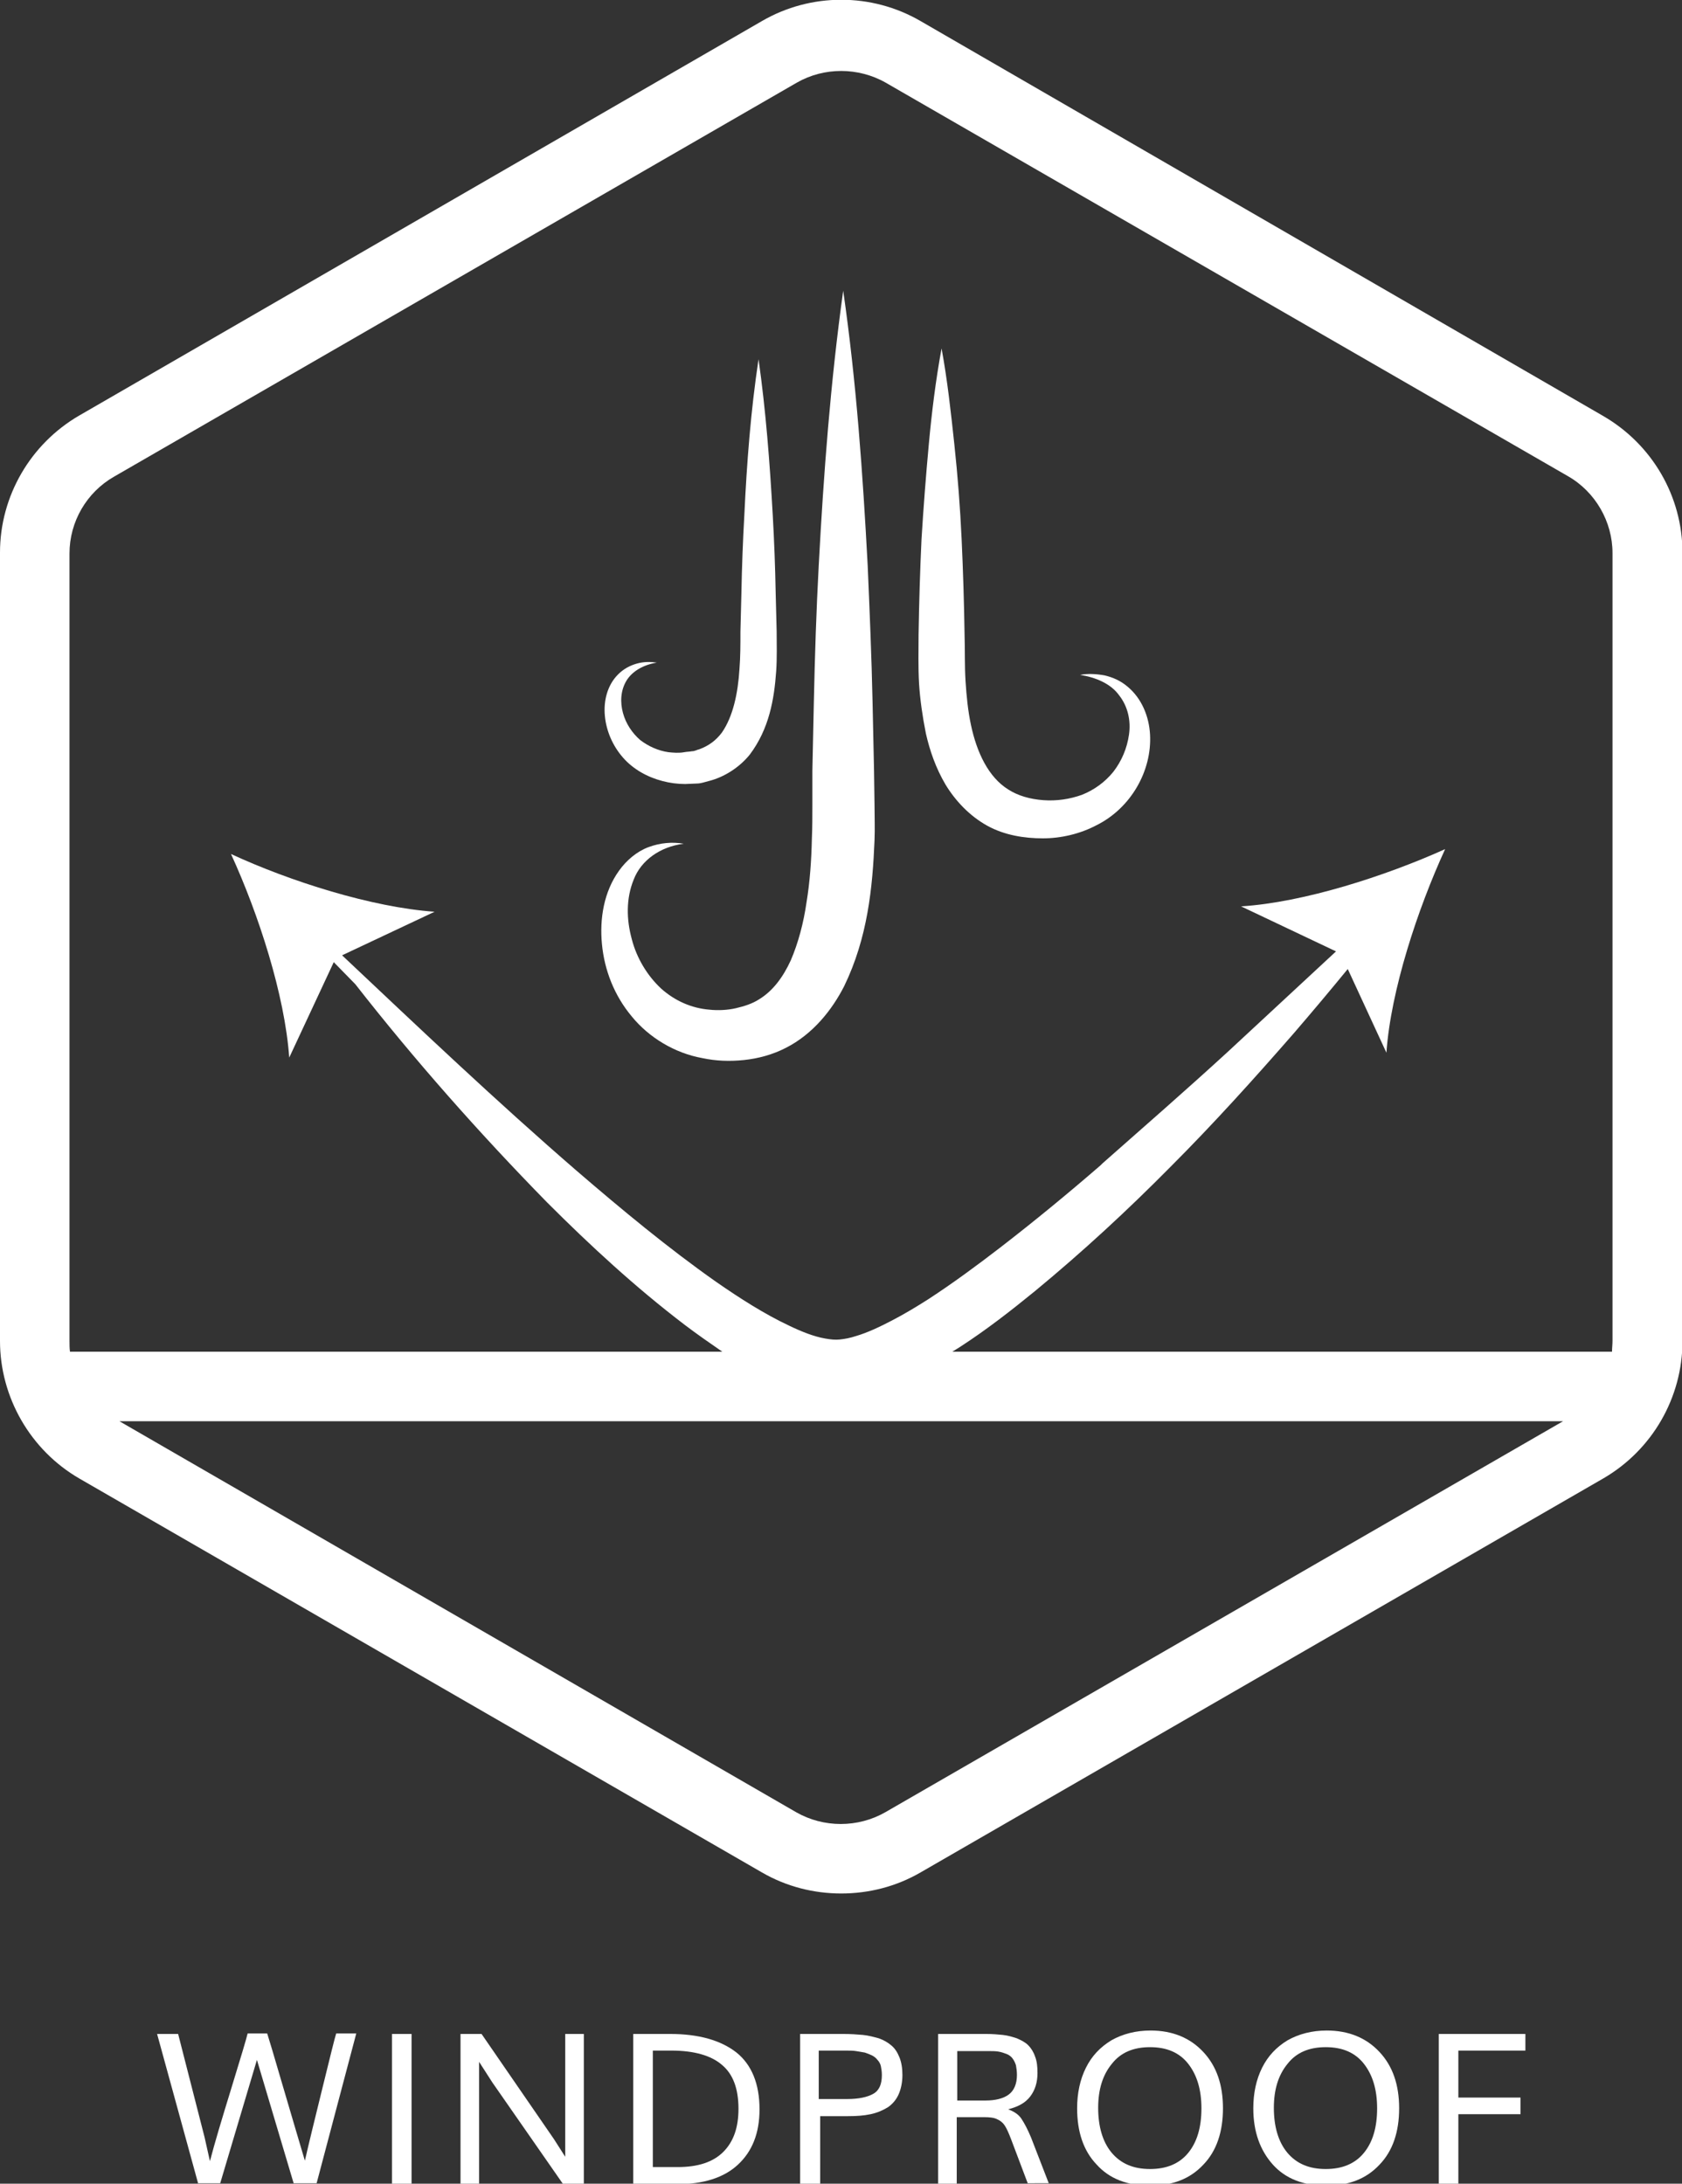
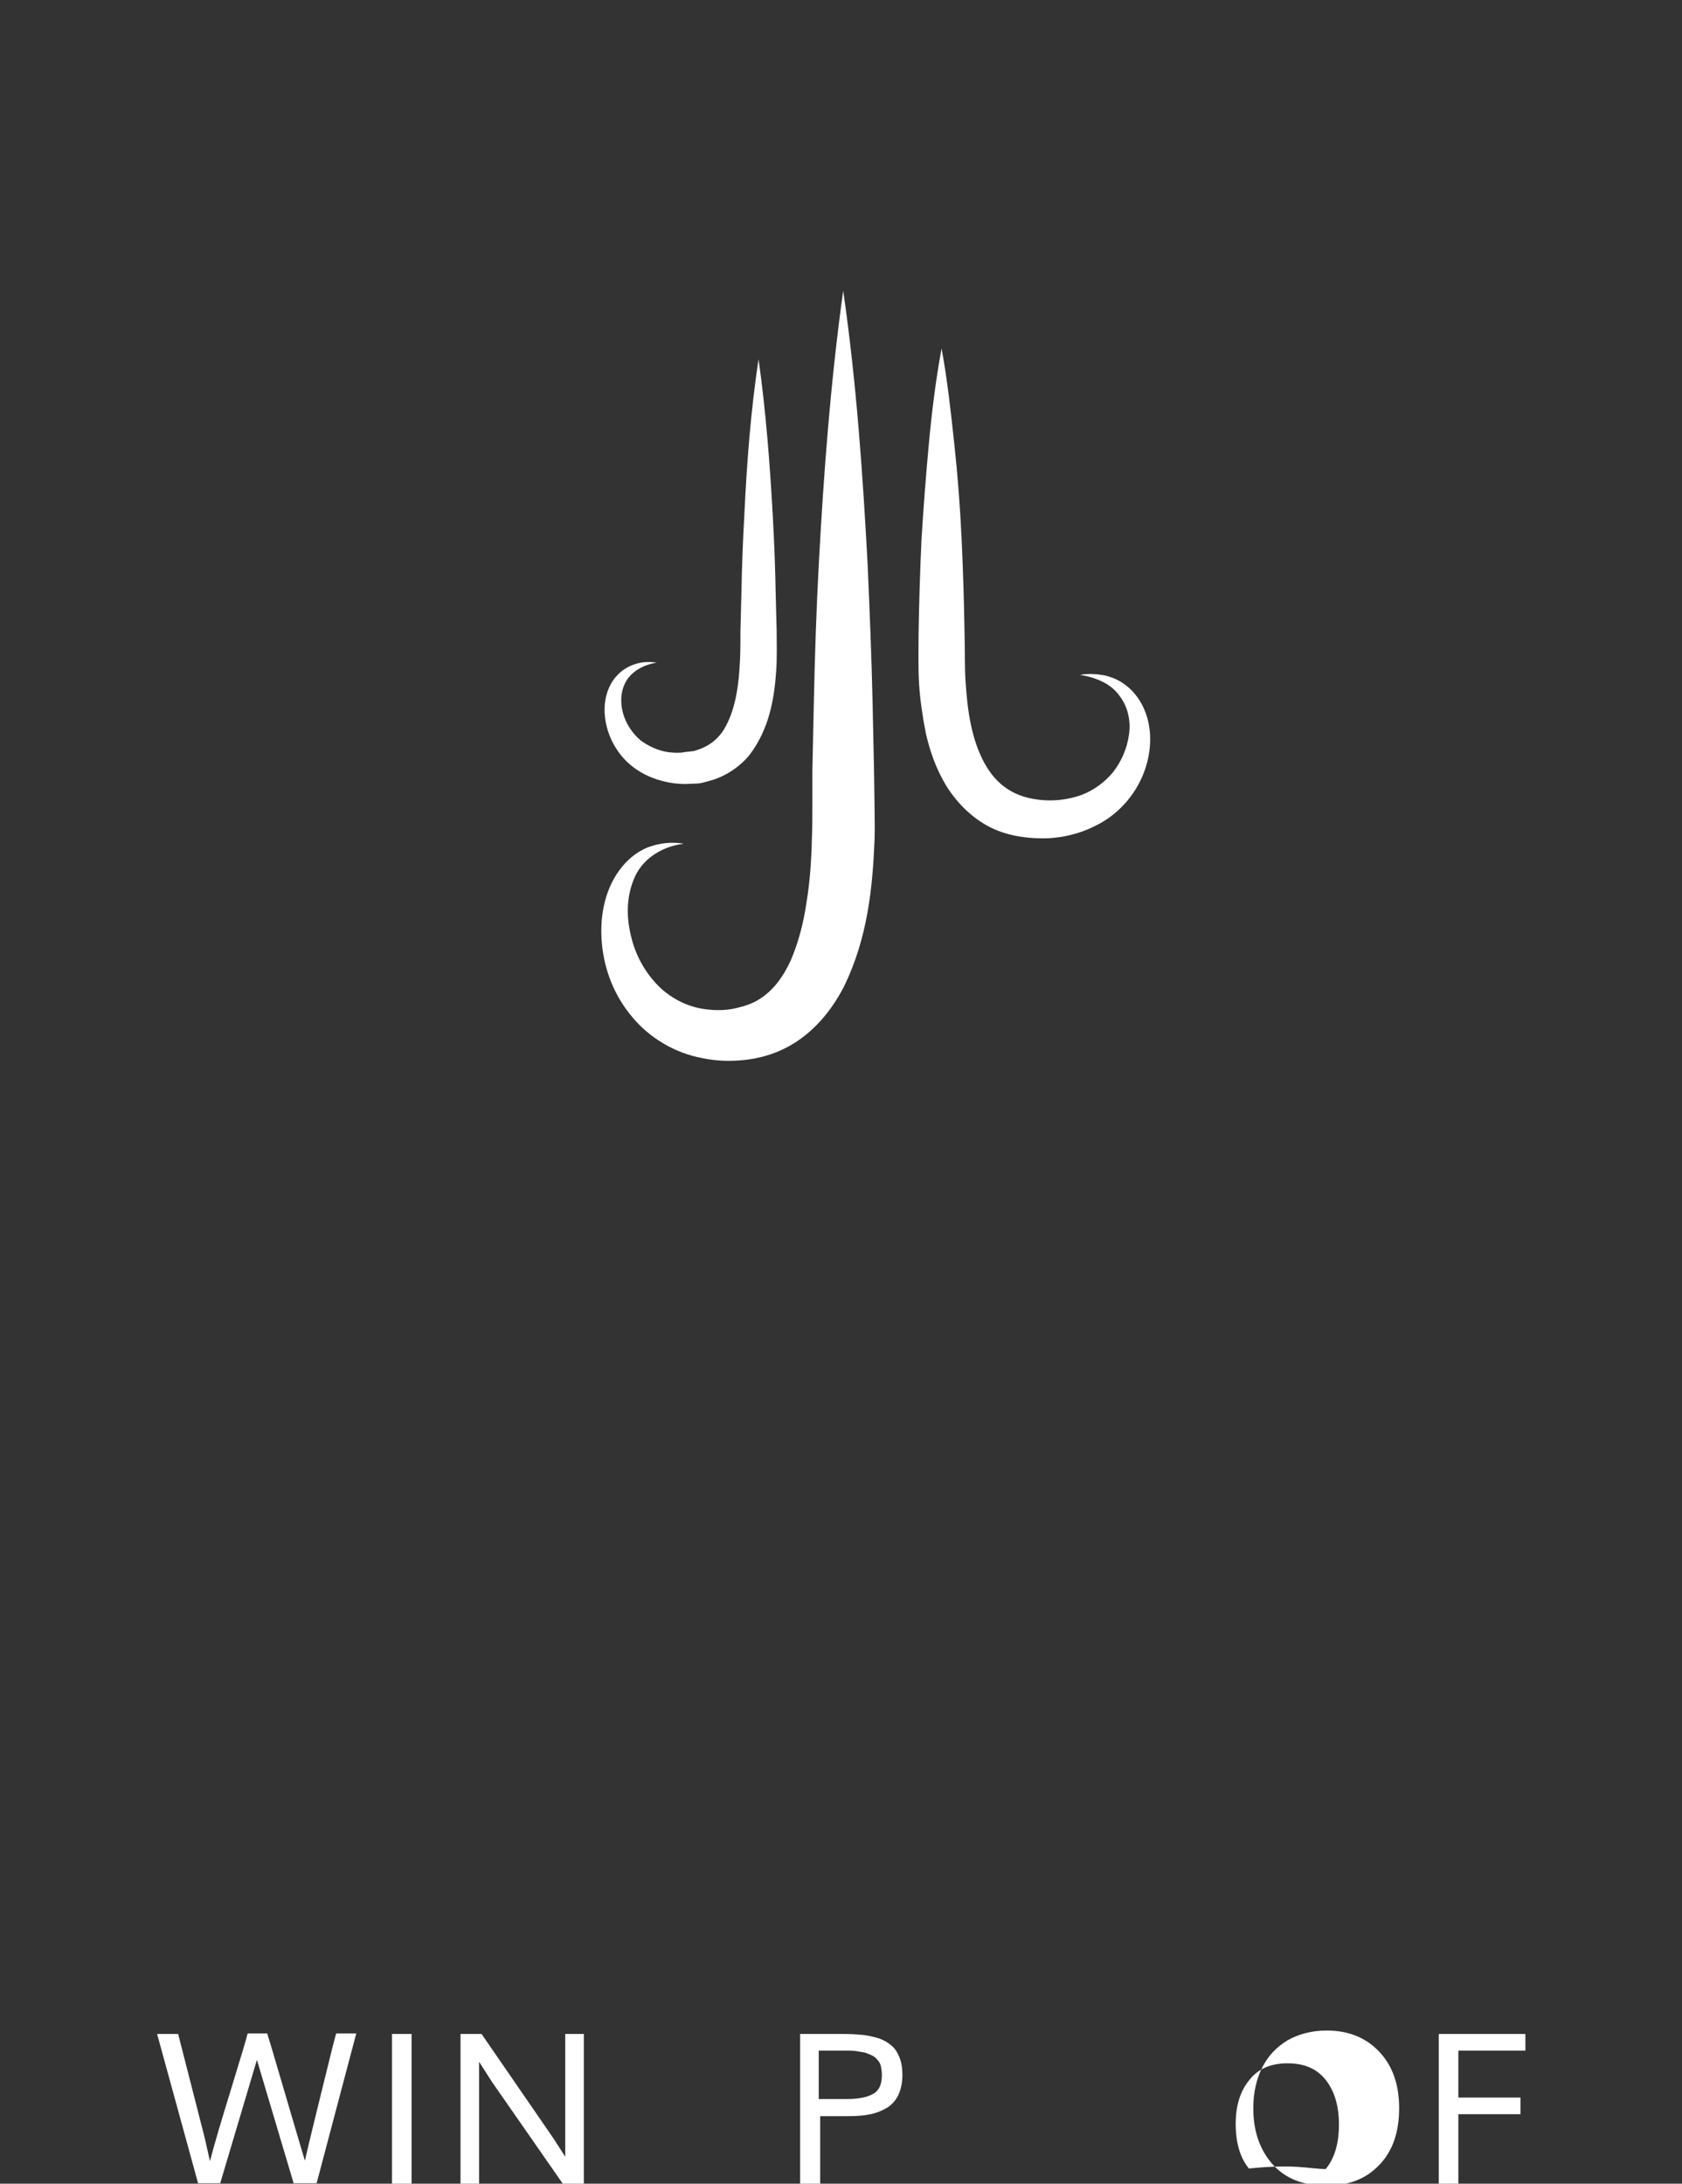
<svg xmlns="http://www.w3.org/2000/svg" version="1.1" id="Laag_1" x="0px" y="0px" viewBox="0 0 343.7 446.2" style="enable-background:new 0 0 343.7 446.2;" xml:space="preserve">
  <rect x="0" y="0" width="343.7" height="446.2" fill="#333333" stroke="none" />
  <style type="text/css">
	.st0{fill:#FFFFFF;}
</style>
  <g id="WINDPROOF">
    <g>
      <path class="st0" d="M40.5,446.2l-8.4-30.6h4.3l5.4,21.1l1.1,4.9c0.9-3.5,2.4-8.5,4.4-15s3.1-10.2,3.3-11.1h4    c0.3,0.9,1.4,4.6,3.3,11.1s3.4,11.5,4.4,14.9c0.8-3.5,2-8.4,3.6-14.9s2.5-10.2,2.8-11.1h4.1l-8.1,30.6H60l-7.5-25.2L45,446.1h-4.5    V446.2z" />
      <path class="st0" d="M80.1,446.2v-30.6h4v30.6H80.1z" />
      <path class="st0" d="M94.1,446.2v-30.6h4.3l14.8,21.5l2.3,3.6v-25.1h3.8v30.6H115l-14.4-20.7l-2.7-4.2v24.9L94.1,446.2L94.1,446.2    z" />
-       <path class="st0" d="M129.4,446.2v-30.6h7.5c5.9,0,10.4,1.3,13.6,3.8c3.1,2.5,4.7,6.4,4.7,11.6c0,4.9-1.5,8.6-4.4,11.3    c-2.9,2.7-7.1,4-12.5,4L129.4,446.2L129.4,446.2z M133.4,442.8h5.1c4.1,0,7.2-1,9.3-3.1s3.1-5,3.1-8.8c0-4.1-1.1-7.1-3.4-9    c-2.2-1.9-5.7-2.9-10.3-2.9h-3.8L133.4,442.8L133.4,442.8z" />
      <path class="st0" d="M163.5,446.2v-30.6h8.8c1.5,0,2.9,0.1,4,0.2s2.2,0.4,3.3,0.7c1.1,0.4,1.9,0.9,2.6,1.5s1.2,1.4,1.6,2.4    s0.6,2.2,0.6,3.6c0,1.5-0.3,2.9-0.8,4s-1.3,2-2.2,2.6c-1,0.6-2.1,1.1-3.5,1.4s-2.9,0.4-4.7,0.4h-5.6v13.9h-4.1L163.5,446.2    L163.5,446.2z M167.5,428.9h5.6c2.4,0,4.2-0.4,5.4-1.1s1.7-2,1.7-3.8c0-0.7-0.1-1.3-0.2-1.8s-0.4-1-0.7-1.3    c-0.3-0.4-0.7-0.7-1.1-0.9c-0.4-0.2-0.9-0.4-1.5-0.6c-0.6-0.1-1.2-0.2-1.8-0.3c-0.6-0.1-1.4-0.1-2.2-0.1h-0.1h-0.1c0,0,0,0-0.1,0    s-0.1,0-0.1,0s0,0-0.1,0h-4.9v9.9L167.5,428.9L167.5,428.9z" />
-       <path class="st0" d="M191.7,446.2v-30.6h9.8c1.3,0,2.4,0.1,3.4,0.2s2,0.4,2.9,0.7c0.9,0.4,1.7,0.8,2.3,1.4s1.1,1.4,1.4,2.3    c0.4,1,0.5,2.1,0.5,3.4c0,1.9-0.5,3.5-1.5,4.8s-2.5,2.1-4.5,2.6c1.1,0.4,2.1,1,2.7,1.9s1.3,2.2,2,3.9l3.6,9.3H210l-3.4-9    c-0.5-1.3-0.9-2.2-1.3-2.8c-0.4-0.6-0.9-1-1.6-1.3c-0.6-0.3-1.5-0.4-2.7-0.4h-5.5v13.6H191.7z M195.7,429.2h5.7    c2,0,3.6-0.4,4.7-1.2c1.1-0.8,1.7-2.2,1.7-4c0-0.8-0.1-1.4-0.2-2c-0.2-0.6-0.4-1-0.7-1.4s-0.7-0.7-1.2-0.9s-1.1-0.4-1.7-0.5    s-1.3-0.1-2.2-0.1h-0.1c0,0,0,0-0.1,0s-0.1,0-0.1,0h-5.9v10.1H195.7z" />
-       <path class="st0" d="M235,446.6c-4.6,0-8.3-1.4-10.9-4.3c-2.7-2.8-4-6.7-4-11.5c0-3.1,0.6-5.9,1.8-8.3s2.9-4.2,5.2-5.6    c2.3-1.3,5-2,8-2c4.5,0,8.1,1.5,10.8,4.4s4,6.7,4,11.5s-1.3,8.7-4,11.5C243.2,445.2,239.6,446.6,235,446.6z M235,443.2    c3.4,0,6-1.1,7.8-3.3c1.8-2.2,2.7-5.2,2.7-9.1c0-3.8-0.9-6.8-2.7-9.1c-1.8-2.3-4.4-3.4-7.8-3.4s-6,1.1-7.8,3.4    c-1.9,2.3-2.8,5.3-2.8,9c0,3.8,0.9,6.9,2.7,9.1C229,442.1,231.6,443.2,235,443.2z" />
-       <path class="st0" d="M271,446.6c-4.6,0-8.3-1.4-10.9-4.3s-4-6.7-4-11.5c0-3.1,0.6-5.9,1.8-8.3c1.2-2.4,2.9-4.2,5.2-5.6    c2.3-1.3,5-2,8-2c4.5,0,8.1,1.5,10.8,4.4c2.7,2.9,4,6.7,4,11.5s-1.3,8.7-4,11.5C279.2,445.2,275.6,446.6,271,446.6z M270.9,443.2    c3.4,0,6-1.1,7.8-3.3c1.8-2.2,2.7-5.2,2.7-9.1c0-3.8-0.9-6.8-2.7-9.1c-1.8-2.3-4.4-3.4-7.8-3.4s-6,1.1-7.8,3.4    c-1.9,2.3-2.8,5.3-2.8,9c0,3.8,0.9,6.9,2.7,9.1C264.9,442.1,267.5,443.2,270.9,443.2z" />
+       <path class="st0" d="M271,446.6c-4.6,0-8.3-1.4-10.9-4.3s-4-6.7-4-11.5c0-3.1,0.6-5.9,1.8-8.3c1.2-2.4,2.9-4.2,5.2-5.6    c2.3-1.3,5-2,8-2c4.5,0,8.1,1.5,10.8,4.4c2.7,2.9,4,6.7,4,11.5s-1.3,8.7-4,11.5C279.2,445.2,275.6,446.6,271,446.6z M270.9,443.2    c1.8-2.2,2.7-5.2,2.7-9.1c0-3.8-0.9-6.8-2.7-9.1c-1.8-2.3-4.4-3.4-7.8-3.4s-6,1.1-7.8,3.4    c-1.9,2.3-2.8,5.3-2.8,9c0,3.8,0.9,6.9,2.7,9.1C264.9,442.1,267.5,443.2,270.9,443.2z" />
      <path class="st0" d="M294,446.2v-30.6h17.7v3.4H298v9.6h12.7v3.4H298v14.2H294z" />
    </g>
    <g>
      <path class="st0" d="M129.1,207.7c3.5,4.3,8.8,7.5,14.4,8.5c2.8,0.6,5.6,0.7,8.5,0.4s5.9-1.1,8.6-2.5c5.5-2.8,9.4-7.7,11.9-12.6    c4.8-9.9,5.8-20.1,6.2-29.8c0.1-2.4,0-4.9,0-7.2l-0.1-7l-0.3-14c-0.2-9.3-0.6-18.7-1-28c-1-18.7-2.3-37.4-5-56.1    c-2.6,18.7-4,37.4-5,56.1c-0.5,9.3-0.8,18.7-1,28l-0.3,14v7c0,2.3,0,4.6-0.1,6.8c-0.1,4.5-0.4,8.9-1.1,13.1    c-0.6,4.2-1.7,8.3-3.2,11.8c-1.6,3.5-3.7,6.3-6.5,8c-1.4,0.9-3,1.4-4.7,1.8c-1.7,0.4-3.7,0.5-5.5,0.3c-3.6-0.3-7-1.8-9.8-4.3    c-2.8-2.6-5-6.2-6-10.1c-1.1-4-1.2-8.3,0.4-12.2c1.5-3.9,5.4-6.7,10.2-7.3c-2.3-0.4-4.8-0.2-7.2,0.7s-4.5,2.7-6,4.8    c-3.1,4.3-4,9.8-3.5,15C123.5,198.2,125.5,203.4,129.1,207.7z" />
      <path class="st0" d="M127.3,154.8c2.1,2.4,5,4,8.1,4.8c1.5,0.4,3.1,0.6,4.6,0.6l2.4-0.1c0.8,0,1.6-0.3,2.4-0.5    c3.2-0.8,6.3-2.8,8.4-5.4c4-5.3,5-11.4,5.4-17c0.2-2.8,0.1-5.6,0.1-8.2l-0.2-7.9c-0.1-5.3-0.3-10.6-0.6-15.9    c-0.6-10.6-1.4-21.2-2.9-31.8c-1.6,10.6-2.4,21.2-2.9,31.8c-0.3,5.3-0.5,10.6-0.6,15.9l-0.2,7.9c0,2.7,0,5.2-0.2,7.7    c-0.3,4.9-1.3,9.7-3.6,13c-1.2,1.6-2.7,2.7-4.6,3.4c-0.5,0.1-0.9,0.4-1.5,0.4c-0.5,0.1-1.1,0.1-1.6,0.2c-1.1,0.2-2.2,0.1-3.2,0    c-2.1-0.3-4.1-1.2-5.8-2.5c-1.6-1.4-2.9-3.3-3.5-5.5s-0.5-4.6,0.7-6.6s3.6-3.3,6.2-3.7c-1.3-0.2-2.7-0.2-4.1,0.2    c-1.4,0.4-2.7,1.1-3.8,2.2c-2.2,2.2-3,5.4-2.7,8.5C123.9,149.4,125.2,152.4,127.3,154.8z" />
      <path class="st0" d="M189.2,149.9c0.8,3.5,2,7,4,10.4c2,3.3,4.9,6.4,8.5,8.4s7.7,2.6,11.4,2.6s7.6-0.9,11-2.7    c7-3.5,11.3-11.1,10.9-18.5c-0.2-3.7-1.7-7.4-4.6-9.8c-1.4-1.2-3-1.9-4.7-2.3c-1.7-0.3-3.4-0.4-5-0.1c3.2,0.5,6.3,1.8,8,4.2    c1.8,2.3,2.4,5.2,2,8s-1.5,5.4-3.2,7.6c-1.7,2.1-3.9,3.7-6.4,4.7c-2.5,0.9-5.2,1.3-7.9,1.1s-5.2-0.9-7.2-2.2    c-4-2.5-6.4-7.5-7.6-13.2c-0.6-2.8-0.9-5.8-1.1-8.9c-0.2-3.1-0.1-6.1-0.2-9.5c-0.1-6.5-0.3-13-0.6-19.5s-0.8-13-1.5-19.5    s-1.4-13-2.6-19.5c-1.2,6.5-2,13-2.6,19.5s-1.1,13-1.5,19.5c-0.3,6.5-0.5,13-0.6,19.5c0,3.1-0.1,6.6,0.1,10    C188,142.9,188.5,146.4,189.2,149.9z" />
-       <path class="st0" d="M327.6,85L188.1,4.3c-10-5.8-22.4-5.8-32.4,0L16.2,84.9C6.2,90.7,0,101.4,0,112.9V274    c0,11.5,6.2,22.3,16.2,28.1l139.5,80.5c5,2.9,10.6,4.3,16.2,4.3s11.2-1.4,16.2-4.3l139.5-80.5c10-5.8,16.2-16.5,16.2-28.1V113    C343.8,101.4,337.6,90.8,327.6,85z M14.2,113.1c0-6.5,3.5-12.5,9.1-15.7l139.5-80.5c2.8-1.6,5.9-2.4,9.1-2.4    c3.1,0,6.3,0.8,9.1,2.4l139.4,80.4c5.6,3.2,9.1,9.3,9.1,15.7v161c0,0.7-0.1,1.5-0.1,2.2H194.6c0.5-0.3,1.1-0.7,1.6-1    c5.4-3.5,10.4-7.4,15.3-11.4c9.7-8,18.9-16.5,27.6-25.3c8.8-8.8,17.1-18,25.3-27.4c3.7-4.3,7.4-8.7,11-13.1l7.9,17.1    c0.9-12.8,6.4-29.4,12-41.6c-12.2,5.5-28.9,10.9-41.7,11.7l19.4,9.2L250.8,215c-8.4,7.7-17,15.2-25.5,22.7    c-0.1,0.1-0.3,0.3-0.4,0.4c-6.7,5.8-13.5,11.4-20.5,16.8c-4.8,3.7-9.7,7.3-14.6,10.5c-2.5,1.6-5,3.1-7.5,4.4s-5,2.5-7.4,3.2    c-1.2,0.4-2.3,0.6-3.3,0.7c-0.9,0.1-1.9,0-3-0.2c-2.3-0.4-4.8-1.4-7.3-2.6c-5.1-2.4-10.1-5.6-15-9c-9.8-6.9-19.2-14.7-28.5-22.7    c-16.3-14.1-32.1-29.1-47.9-44l18.9-8.9c-12.8-0.9-29.5-6.2-41.6-11.8c5.6,12.2,11,28.8,11.9,41.6l9.1-19.5c1.5,1.5,2.9,3,4.4,4.5    c12.2,15.6,25.3,30.4,39.2,44.6c8.8,8.8,18,17.3,28.1,25c2.5,1.9,5.1,3.7,7.7,5.5H14.3c-0.1-0.7-0.1-1.5-0.1-2.2V113.1z     M180.9,370.3c-5.6,3.2-12.6,3.2-18.2,0L24.4,290.4h295L180.9,370.3z" />
    </g>
  </g>
  <g id="hulplijnen">
</g>
</svg>